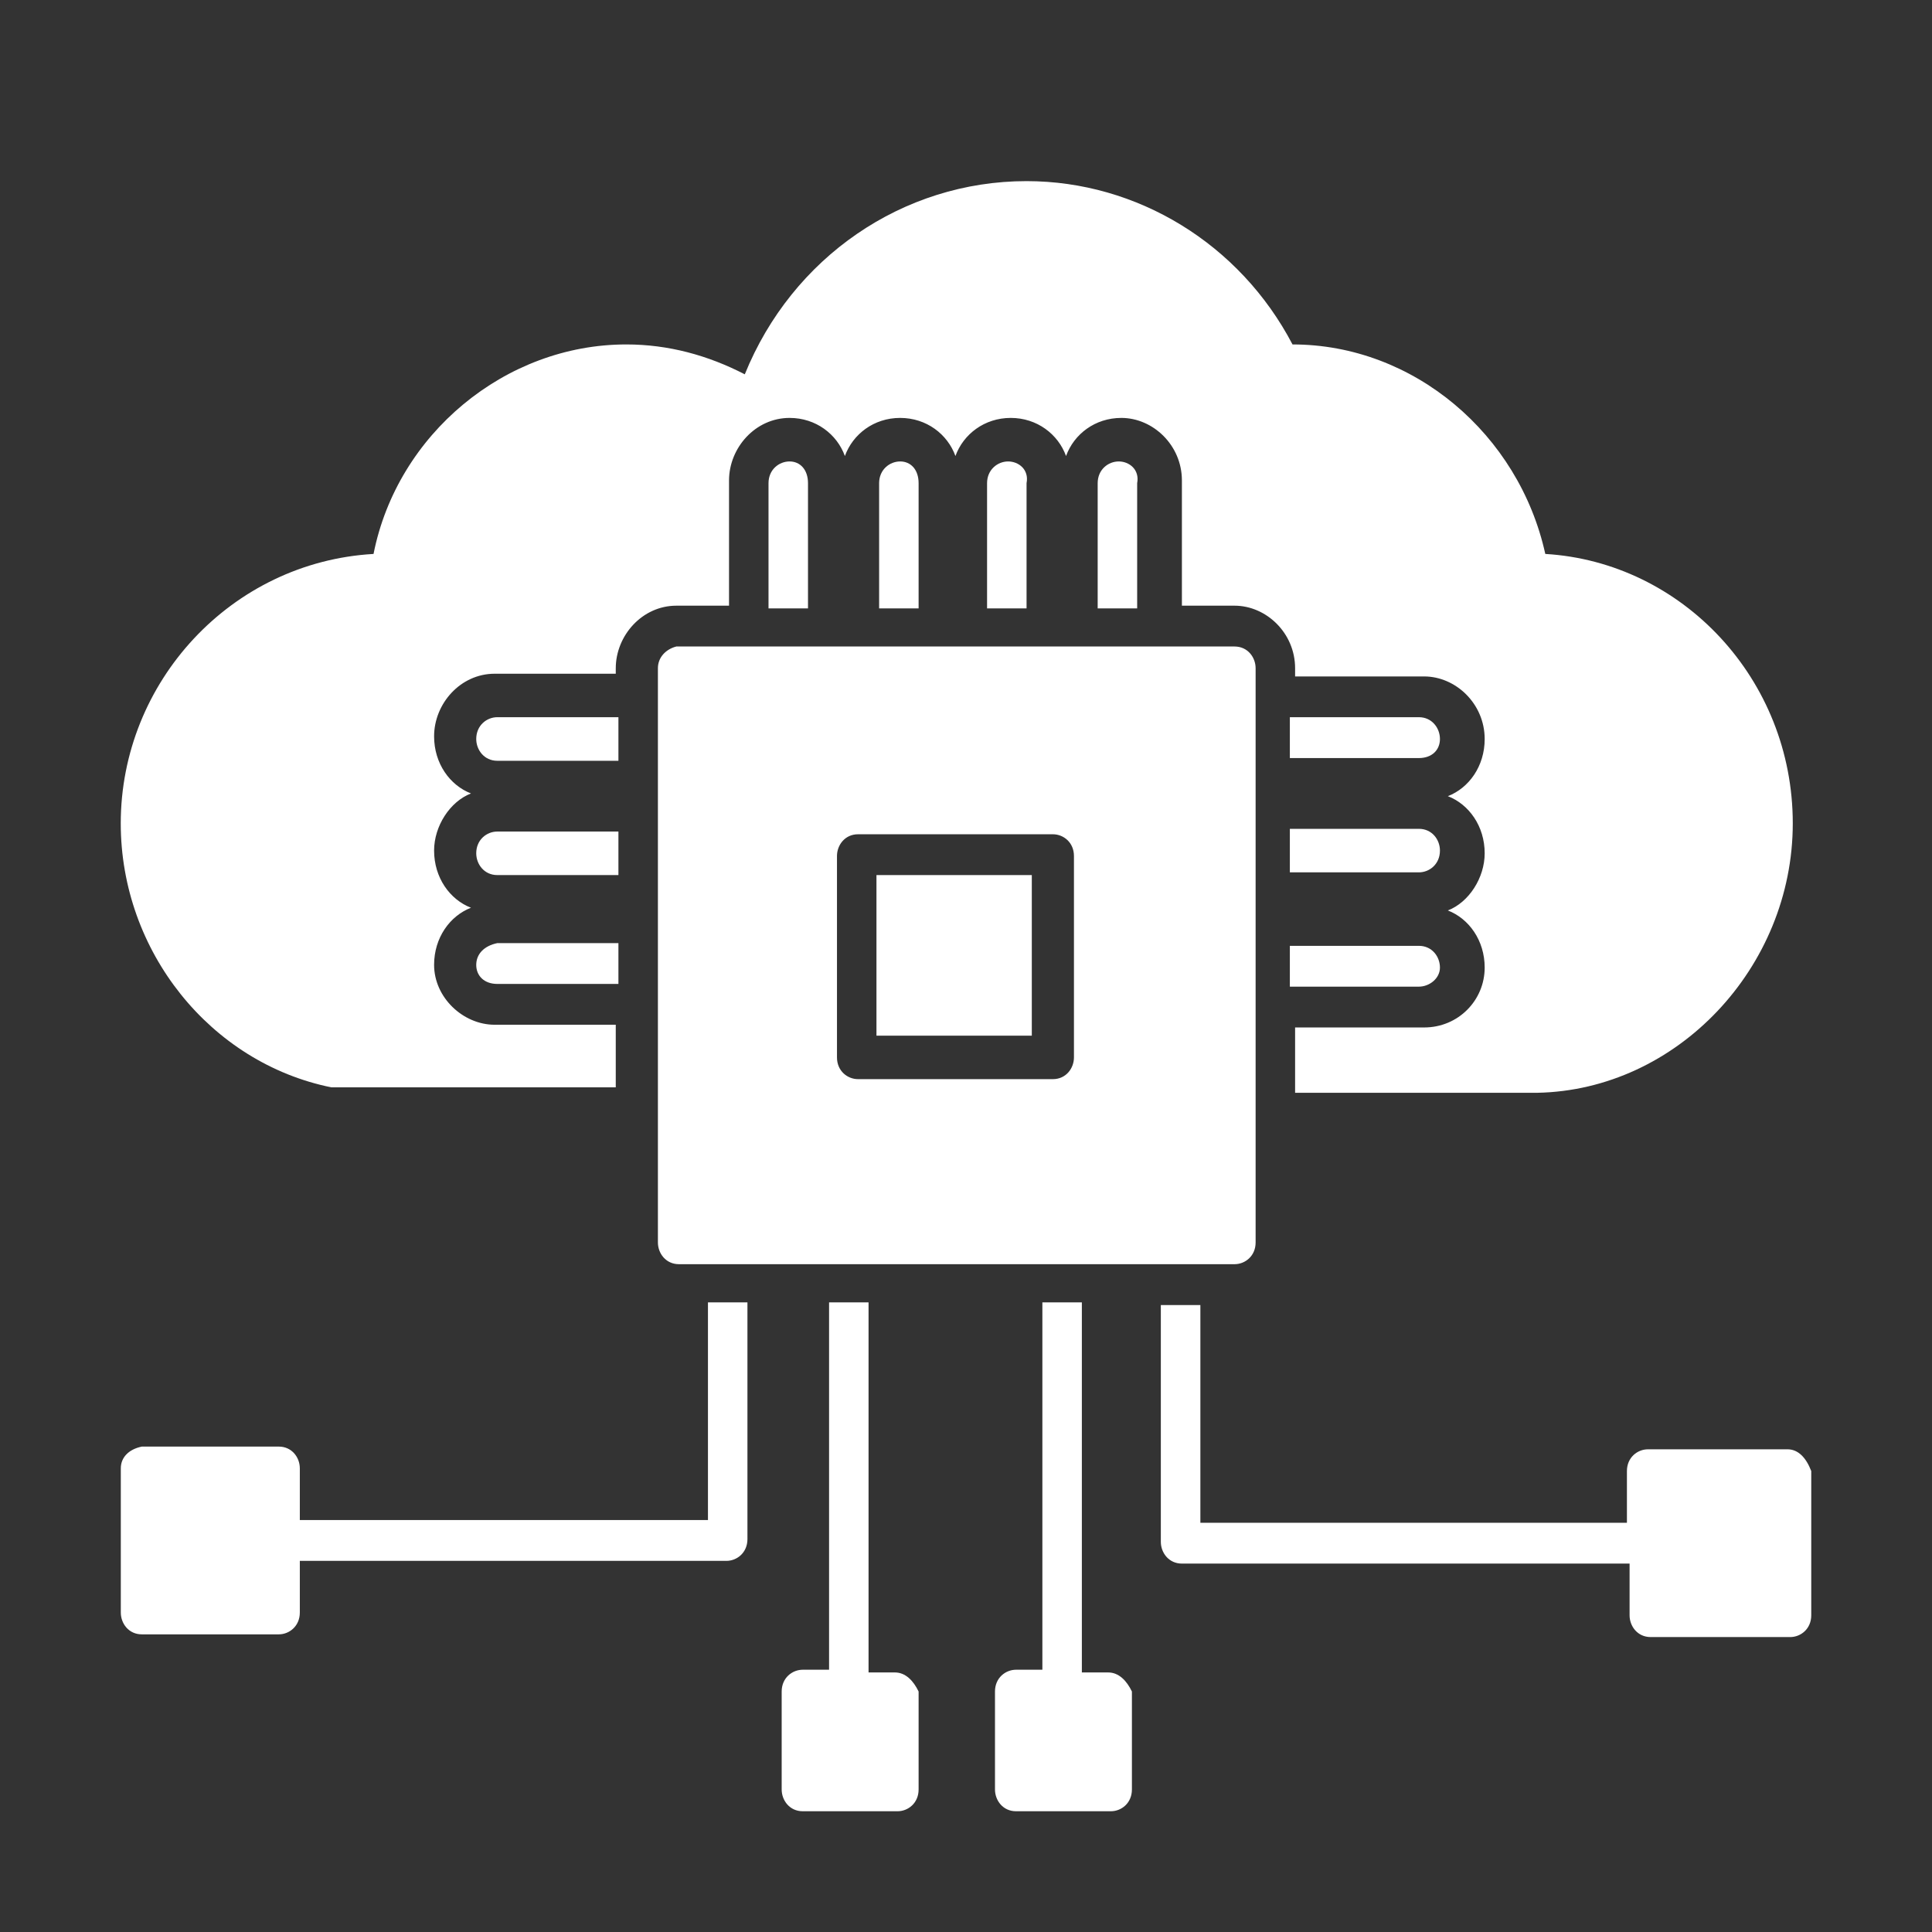
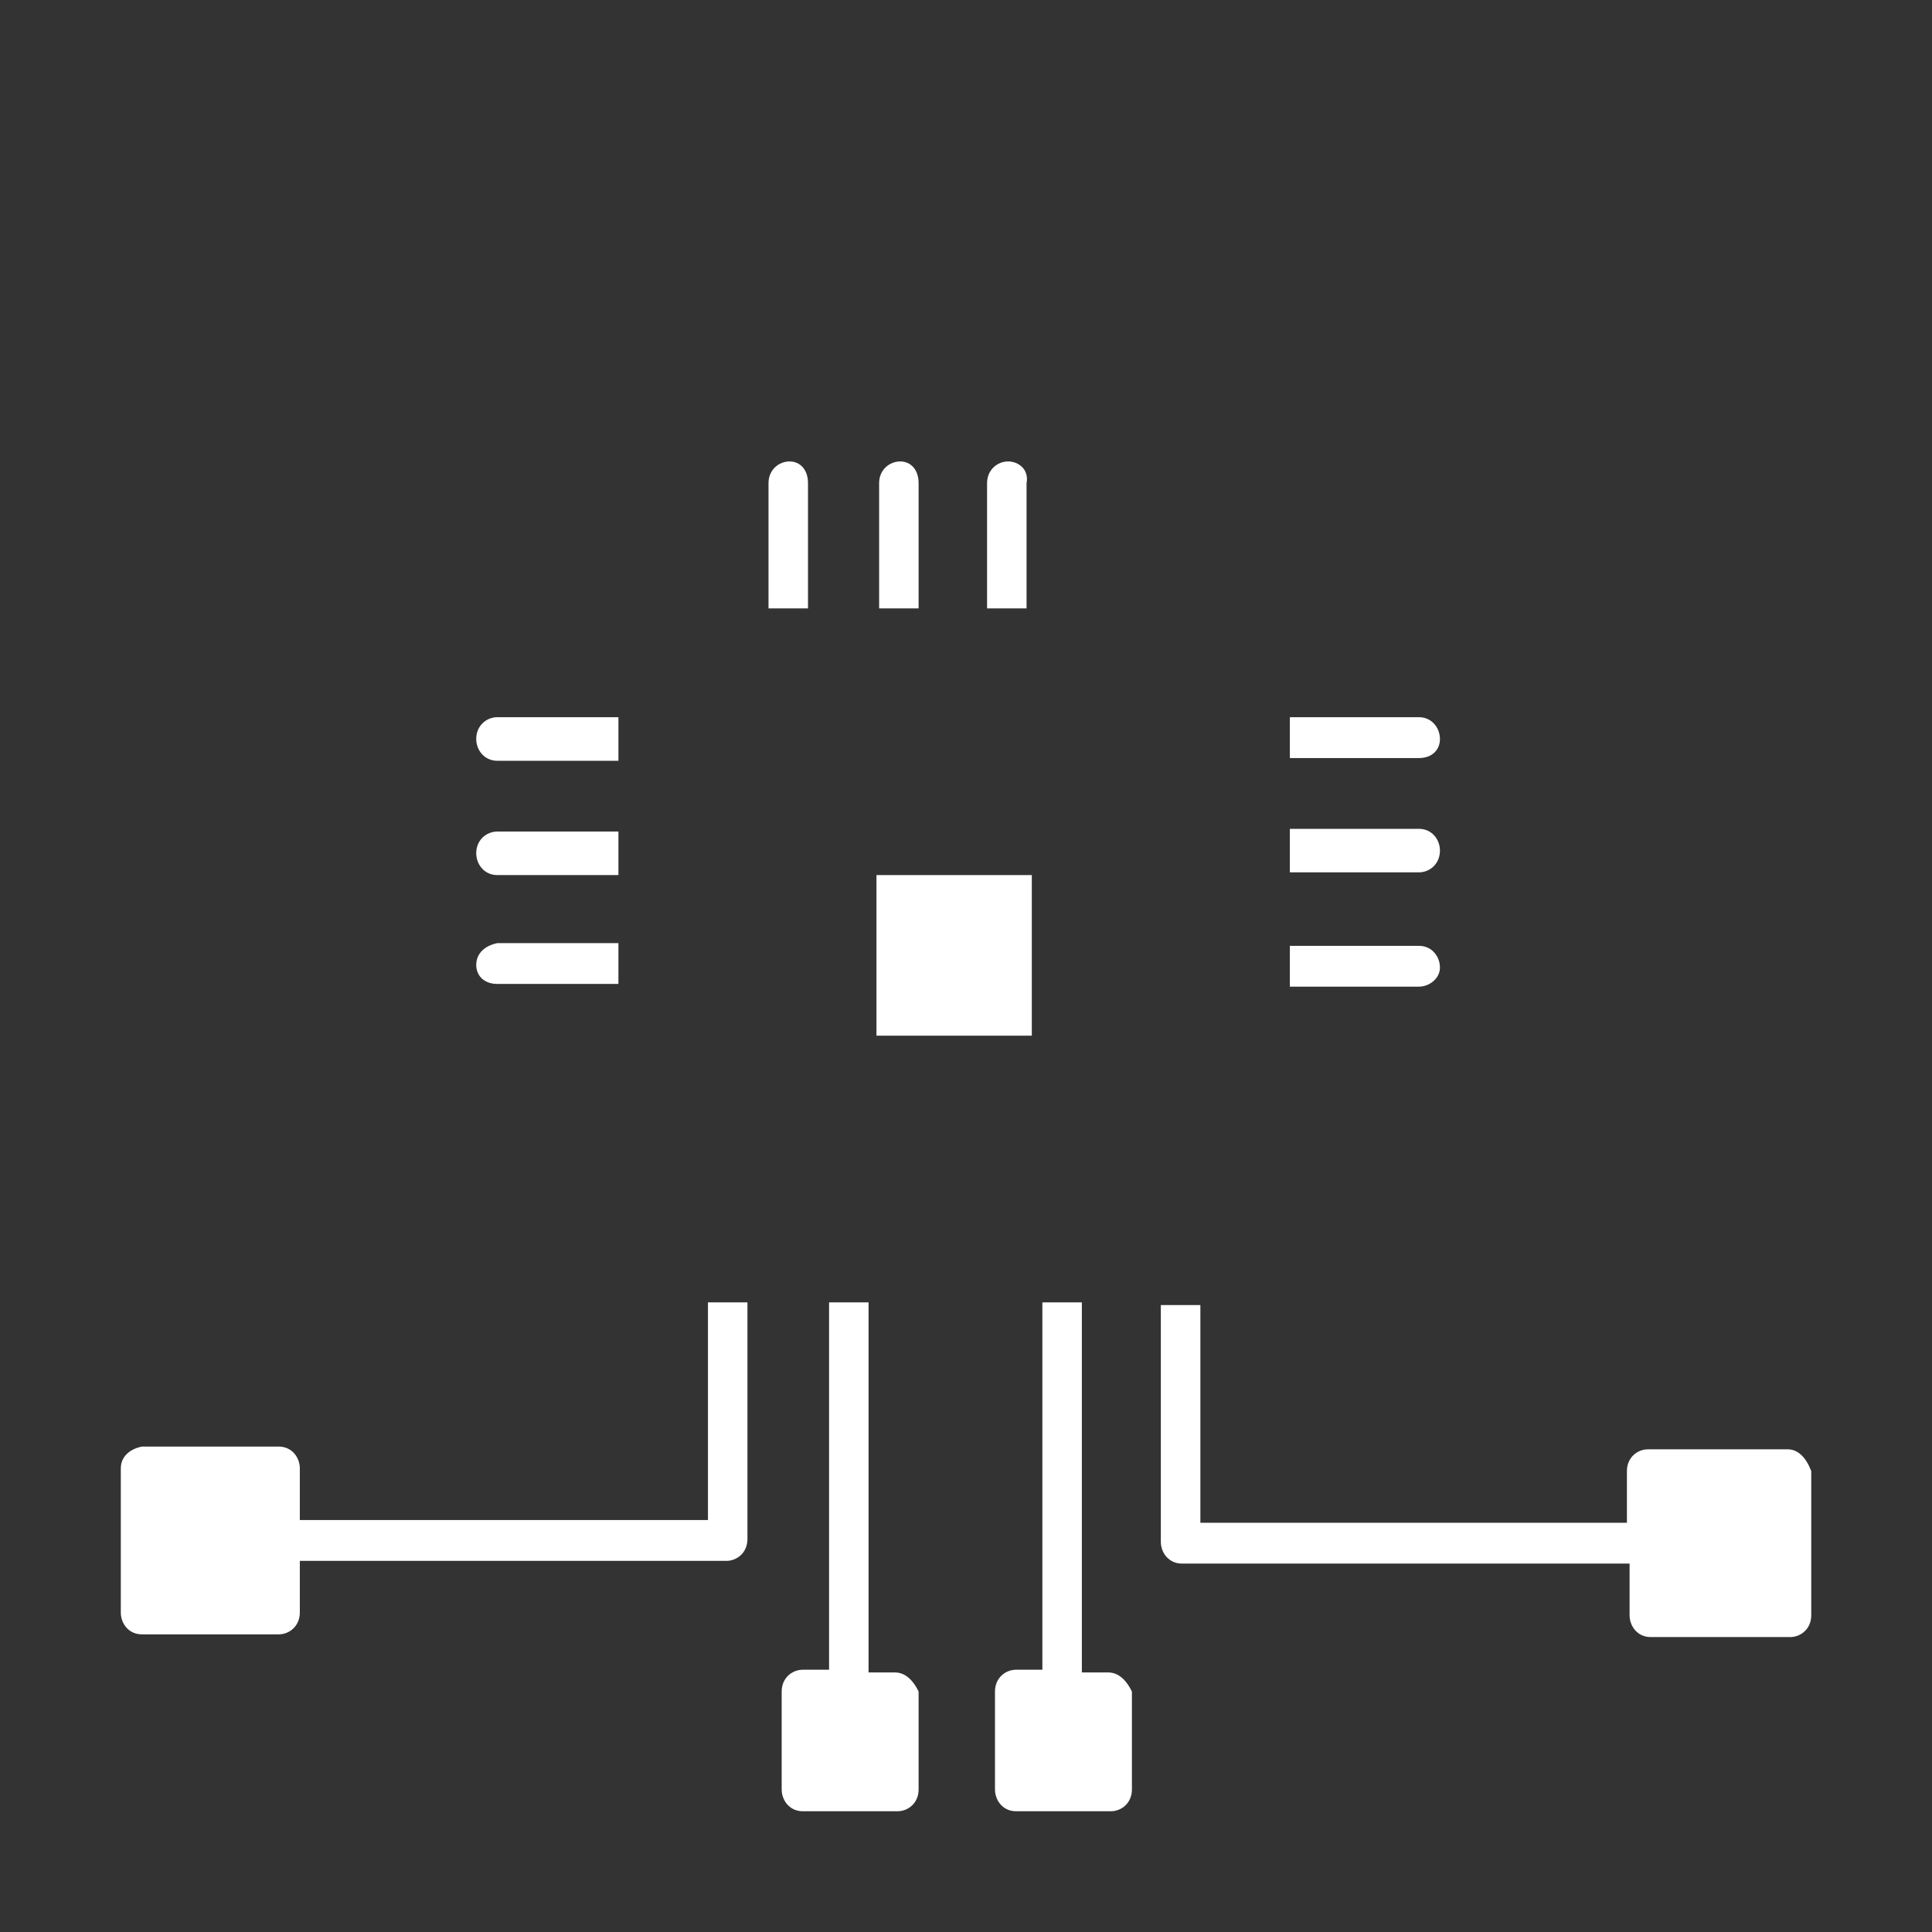
<svg xmlns="http://www.w3.org/2000/svg" width="32" height="32" viewBox="0 0 32 32" fill="none">
  <rect x="0" y="0" width="32" height="32" fill="#333333" stroke="none" />
-   <path d="M5.489 18.01H10.199V16.973H8.193C7.67 16.973 7.19 16.522 7.19 15.981C7.19 15.531 7.452 15.17 7.801 15.035C7.452 14.9 7.19 14.539 7.19 14.088C7.19 13.683 7.452 13.277 7.801 13.142C7.452 13.007 7.19 12.646 7.19 12.196C7.19 11.655 7.626 11.159 8.193 11.159H10.199V11.069C10.199 10.528 10.636 10.032 11.203 10.032H12.075V7.958C12.075 7.417 12.511 6.922 13.078 6.922C13.514 6.922 13.863 7.192 13.994 7.553C14.125 7.192 14.473 6.922 14.909 6.922C15.346 6.922 15.694 7.192 15.825 7.553C15.956 7.192 16.305 6.922 16.741 6.922C17.177 6.922 17.526 7.192 17.657 7.553C17.788 7.192 18.136 6.922 18.573 6.922C19.096 6.922 19.576 7.372 19.576 7.958V10.032H20.448C20.971 10.032 21.451 10.482 21.451 11.069V11.204H23.588C24.111 11.204 24.591 11.655 24.591 12.241C24.591 12.691 24.33 13.052 23.981 13.187C24.33 13.322 24.591 13.683 24.591 14.133C24.591 14.539 24.33 14.945 23.981 15.08C24.33 15.215 24.591 15.576 24.591 16.026C24.591 16.567 24.155 17.018 23.588 17.018H21.451V18.1H25.464C27.775 18.055 29.694 16.026 29.694 13.637C29.694 11.249 27.862 9.31 25.595 9.175C25.158 7.192 23.414 5.705 21.408 5.705C20.535 4.037 18.834 3 17.003 3C14.953 3 13.121 4.262 12.336 6.2C11.726 5.885 11.071 5.705 10.373 5.705C8.367 5.705 6.579 7.192 6.187 9.175C3.832 9.31 2 11.294 2 13.638C2 15.756 3.483 17.604 5.489 18.01Z" fill="white" />
  <path d="M7.888 15.982C7.888 16.162 8.019 16.297 8.237 16.297H10.243V15.621H8.237C8.019 15.666 7.888 15.801 7.888 15.982Z" fill="white" />
  <path d="M21.364 16.342H23.501C23.676 16.342 23.85 16.206 23.85 16.026C23.85 15.846 23.72 15.666 23.501 15.666H21.364V16.342Z" fill="white" />
  <path d="M10.243 13.773H8.237C8.062 13.773 7.888 13.908 7.888 14.133C7.888 14.314 8.019 14.494 8.237 14.494H10.243V13.773Z" fill="white" />
  <path d="M21.364 14.449H23.501C23.676 14.449 23.85 14.314 23.85 14.088C23.85 13.908 23.72 13.728 23.501 13.728H21.364V14.449Z" fill="white" />
  <path d="M10.243 11.879H8.237C8.062 11.879 7.888 12.015 7.888 12.24C7.888 12.42 8.019 12.601 8.237 12.601H10.243V11.879Z" fill="white" />
  <path d="M23.85 12.24C23.85 12.06 23.719 11.879 23.501 11.879H21.364V12.556H23.501C23.72 12.556 23.85 12.42 23.85 12.24Z" fill="white" />
  <path d="M13.078 7.643C12.903 7.643 12.729 7.778 12.729 8.003V10.077H13.383V8.003C13.383 7.778 13.252 7.643 13.078 7.643Z" fill="white" />
  <path d="M14.91 7.643C14.736 7.643 14.561 7.778 14.561 8.003V10.077H15.215V8.003C15.215 7.778 15.085 7.643 14.91 7.643Z" fill="white" />
  <path d="M16.698 7.643C16.524 7.643 16.349 7.778 16.349 8.003V10.077H17.003V8.003C17.047 7.778 16.872 7.643 16.698 7.643Z" fill="white" />
-   <path d="M18.53 7.643C18.355 7.643 18.181 7.778 18.181 8.003V10.077H18.835V8.003C18.878 7.778 18.704 7.643 18.53 7.643Z" fill="white" />
  <path d="M14.517 14.494H17.09V17.154H14.517V14.494Z" fill="white" />
-   <path d="M10.897 11.068V20.579C10.897 20.759 11.028 20.939 11.246 20.939H20.448C20.623 20.939 20.797 20.804 20.797 20.579V11.068C20.797 10.888 20.666 10.708 20.448 10.708H11.202C11.028 10.753 10.897 10.888 10.897 11.068H10.897ZM13.863 14.178C13.863 13.998 13.994 13.818 14.212 13.818H17.439C17.614 13.818 17.788 13.953 17.788 14.178V17.514C17.788 17.694 17.657 17.874 17.439 17.874H14.212C14.037 17.874 13.863 17.739 13.863 17.514V14.178Z" fill="white" />
  <path d="M14.823 27.701H14.386V21.571H13.732V27.656H13.296C13.122 27.656 12.947 27.791 12.947 28.017V29.639C12.947 29.82 13.078 30 13.296 30H14.866C15.041 30 15.215 29.865 15.215 29.639V28.017C15.128 27.836 14.997 27.701 14.823 27.701L14.823 27.701Z" fill="white" />
  <path d="M18.355 27.701H17.919V21.571H17.265V27.656H16.829C16.654 27.656 16.48 27.791 16.48 28.017V29.639C16.48 29.82 16.611 30 16.829 30H18.399C18.574 30 18.748 29.865 18.748 29.639V28.017C18.661 27.836 18.53 27.701 18.355 27.701L18.355 27.701Z" fill="white" />
  <path d="M11.726 25.177H4.966V24.32C4.966 24.14 4.835 23.96 4.617 23.96H2.349C2.131 24.005 2.001 24.14 2.001 24.32V26.709C2.001 26.89 2.131 27.07 2.349 27.07H4.617C4.792 27.07 4.966 26.934 4.966 26.709V25.853H12.031C12.206 25.853 12.38 25.718 12.38 25.492V21.571H11.726L11.726 25.177Z" fill="white" />
  <path d="M29.607 24.005H27.296C27.121 24.005 26.947 24.14 26.947 24.365V25.222H19.882V21.616H19.227V25.537C19.227 25.718 19.358 25.898 19.576 25.898H26.991V26.754C26.991 26.935 27.122 27.115 27.34 27.115H29.651C29.826 27.115 30 26.98 30 26.754V24.365C29.913 24.14 29.782 24.005 29.607 24.005L29.607 24.005Z" fill="white" />
</svg>